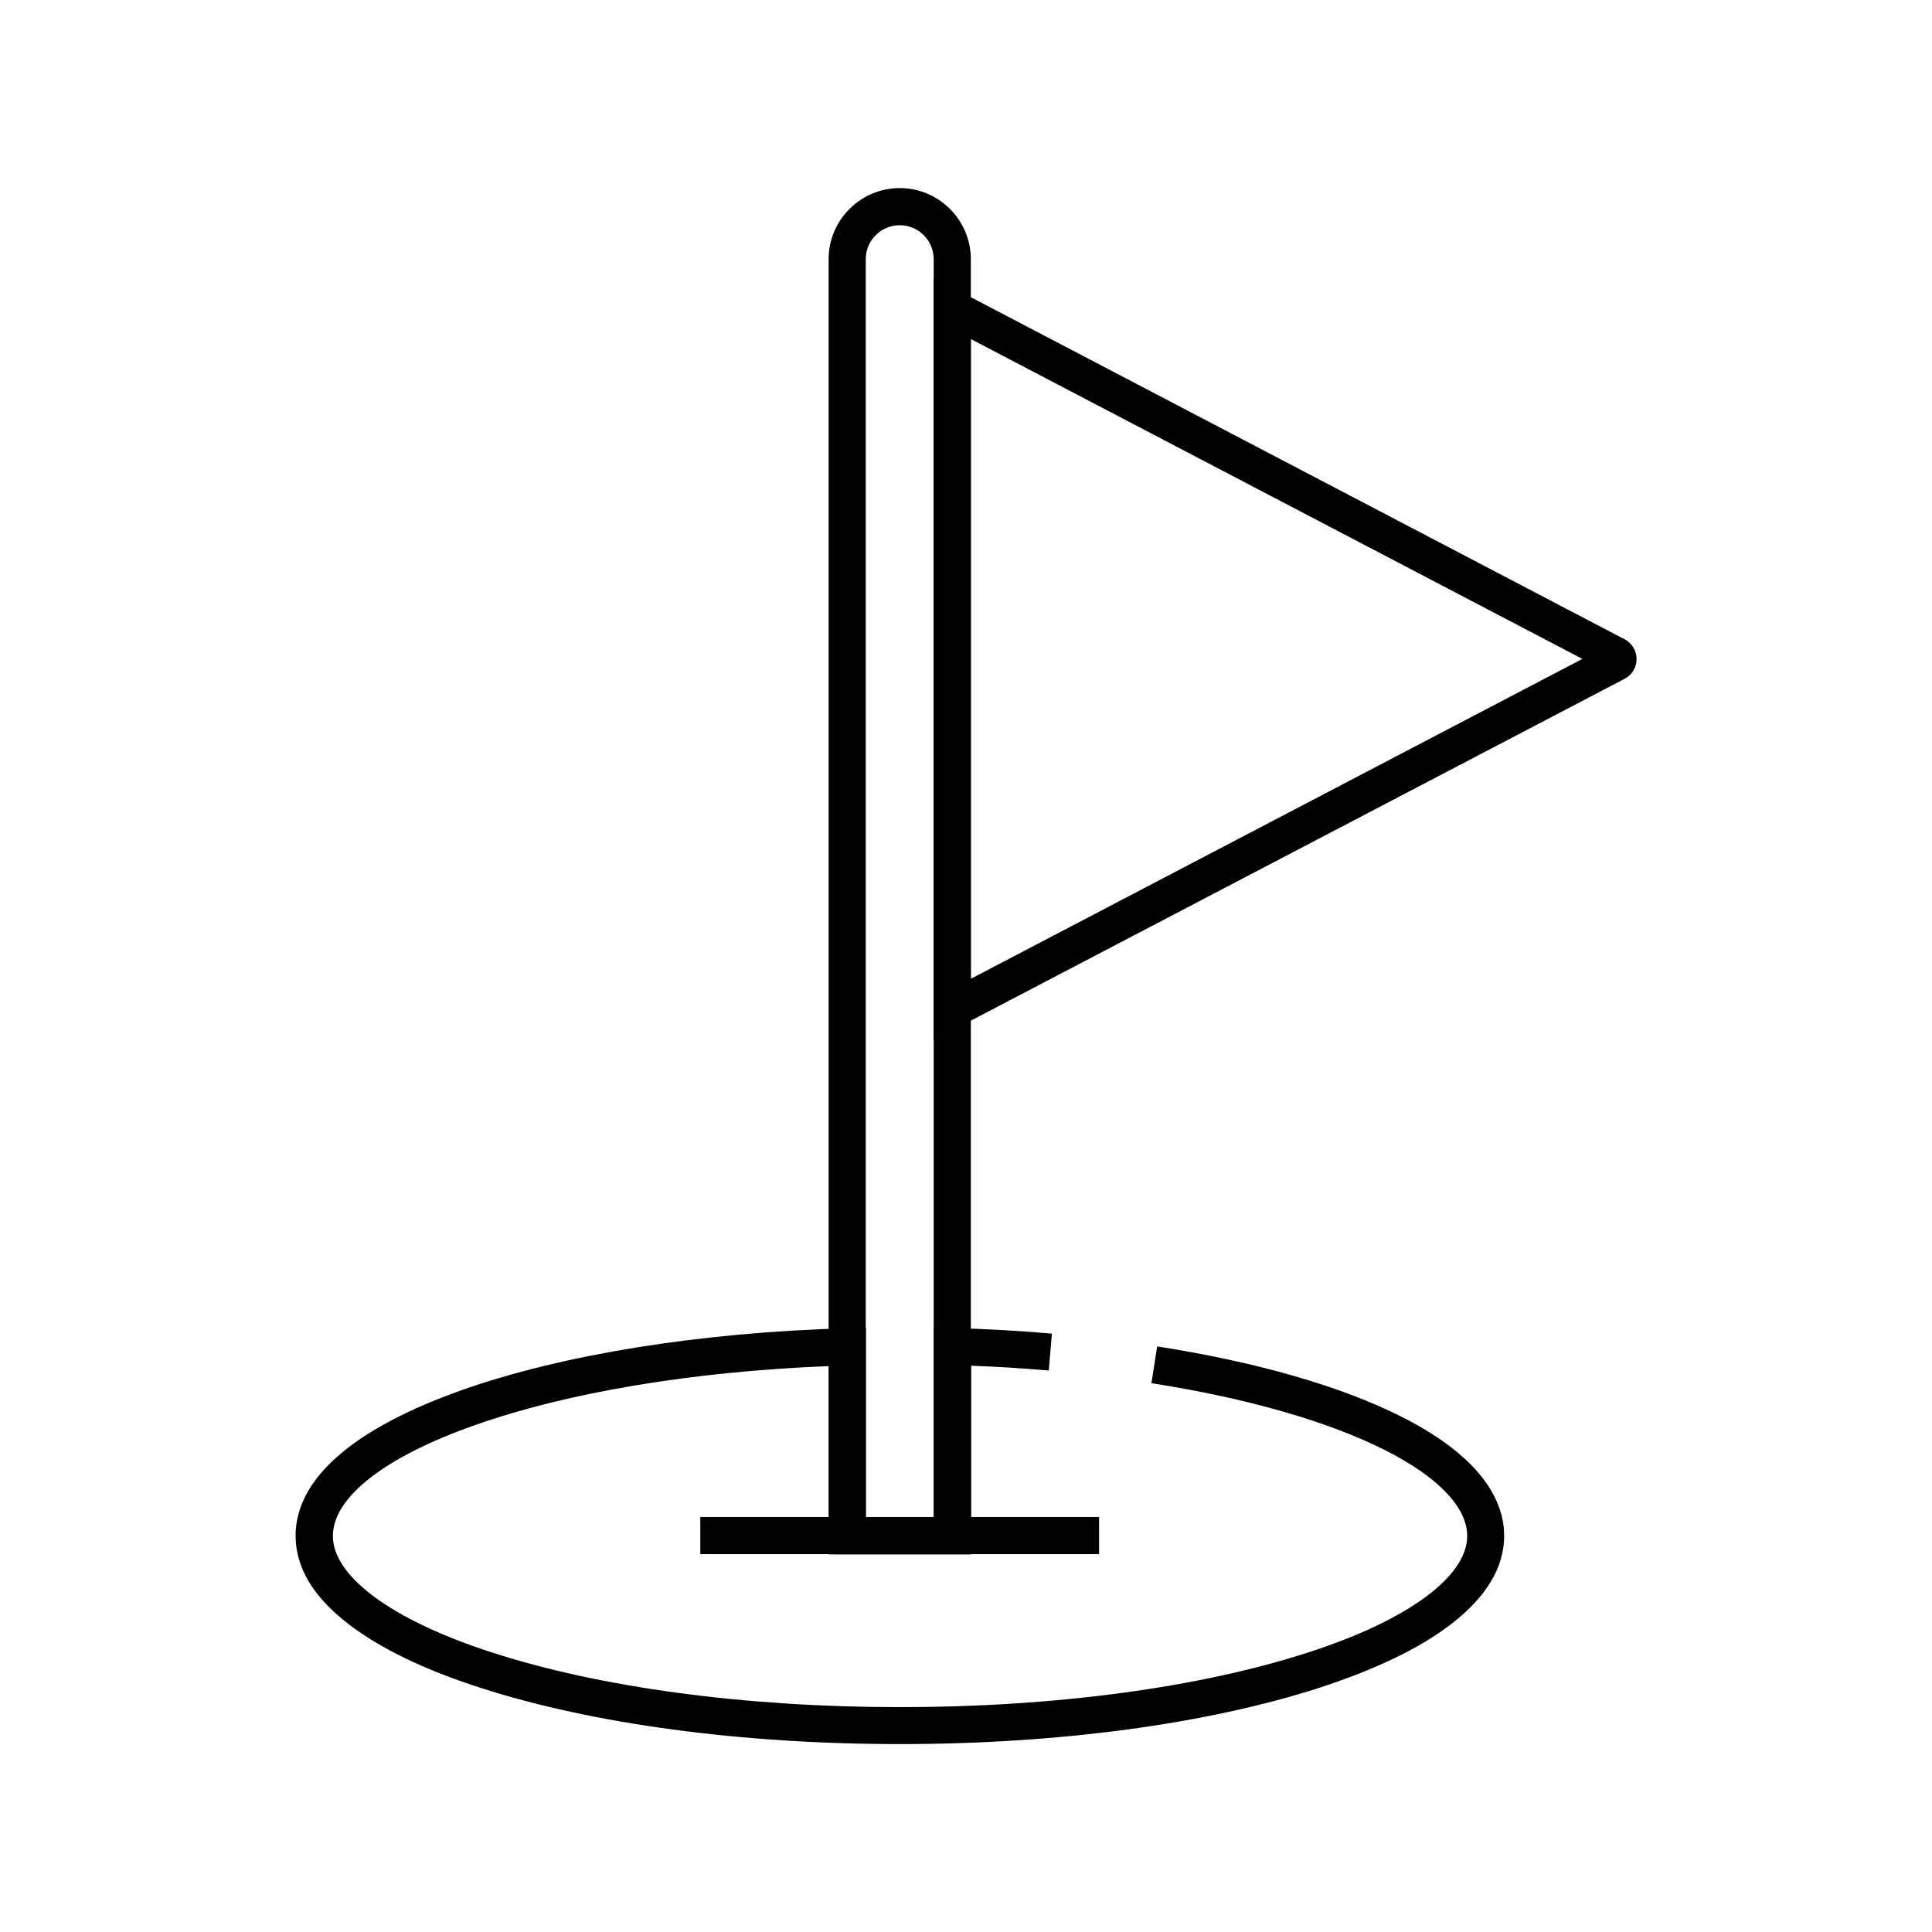
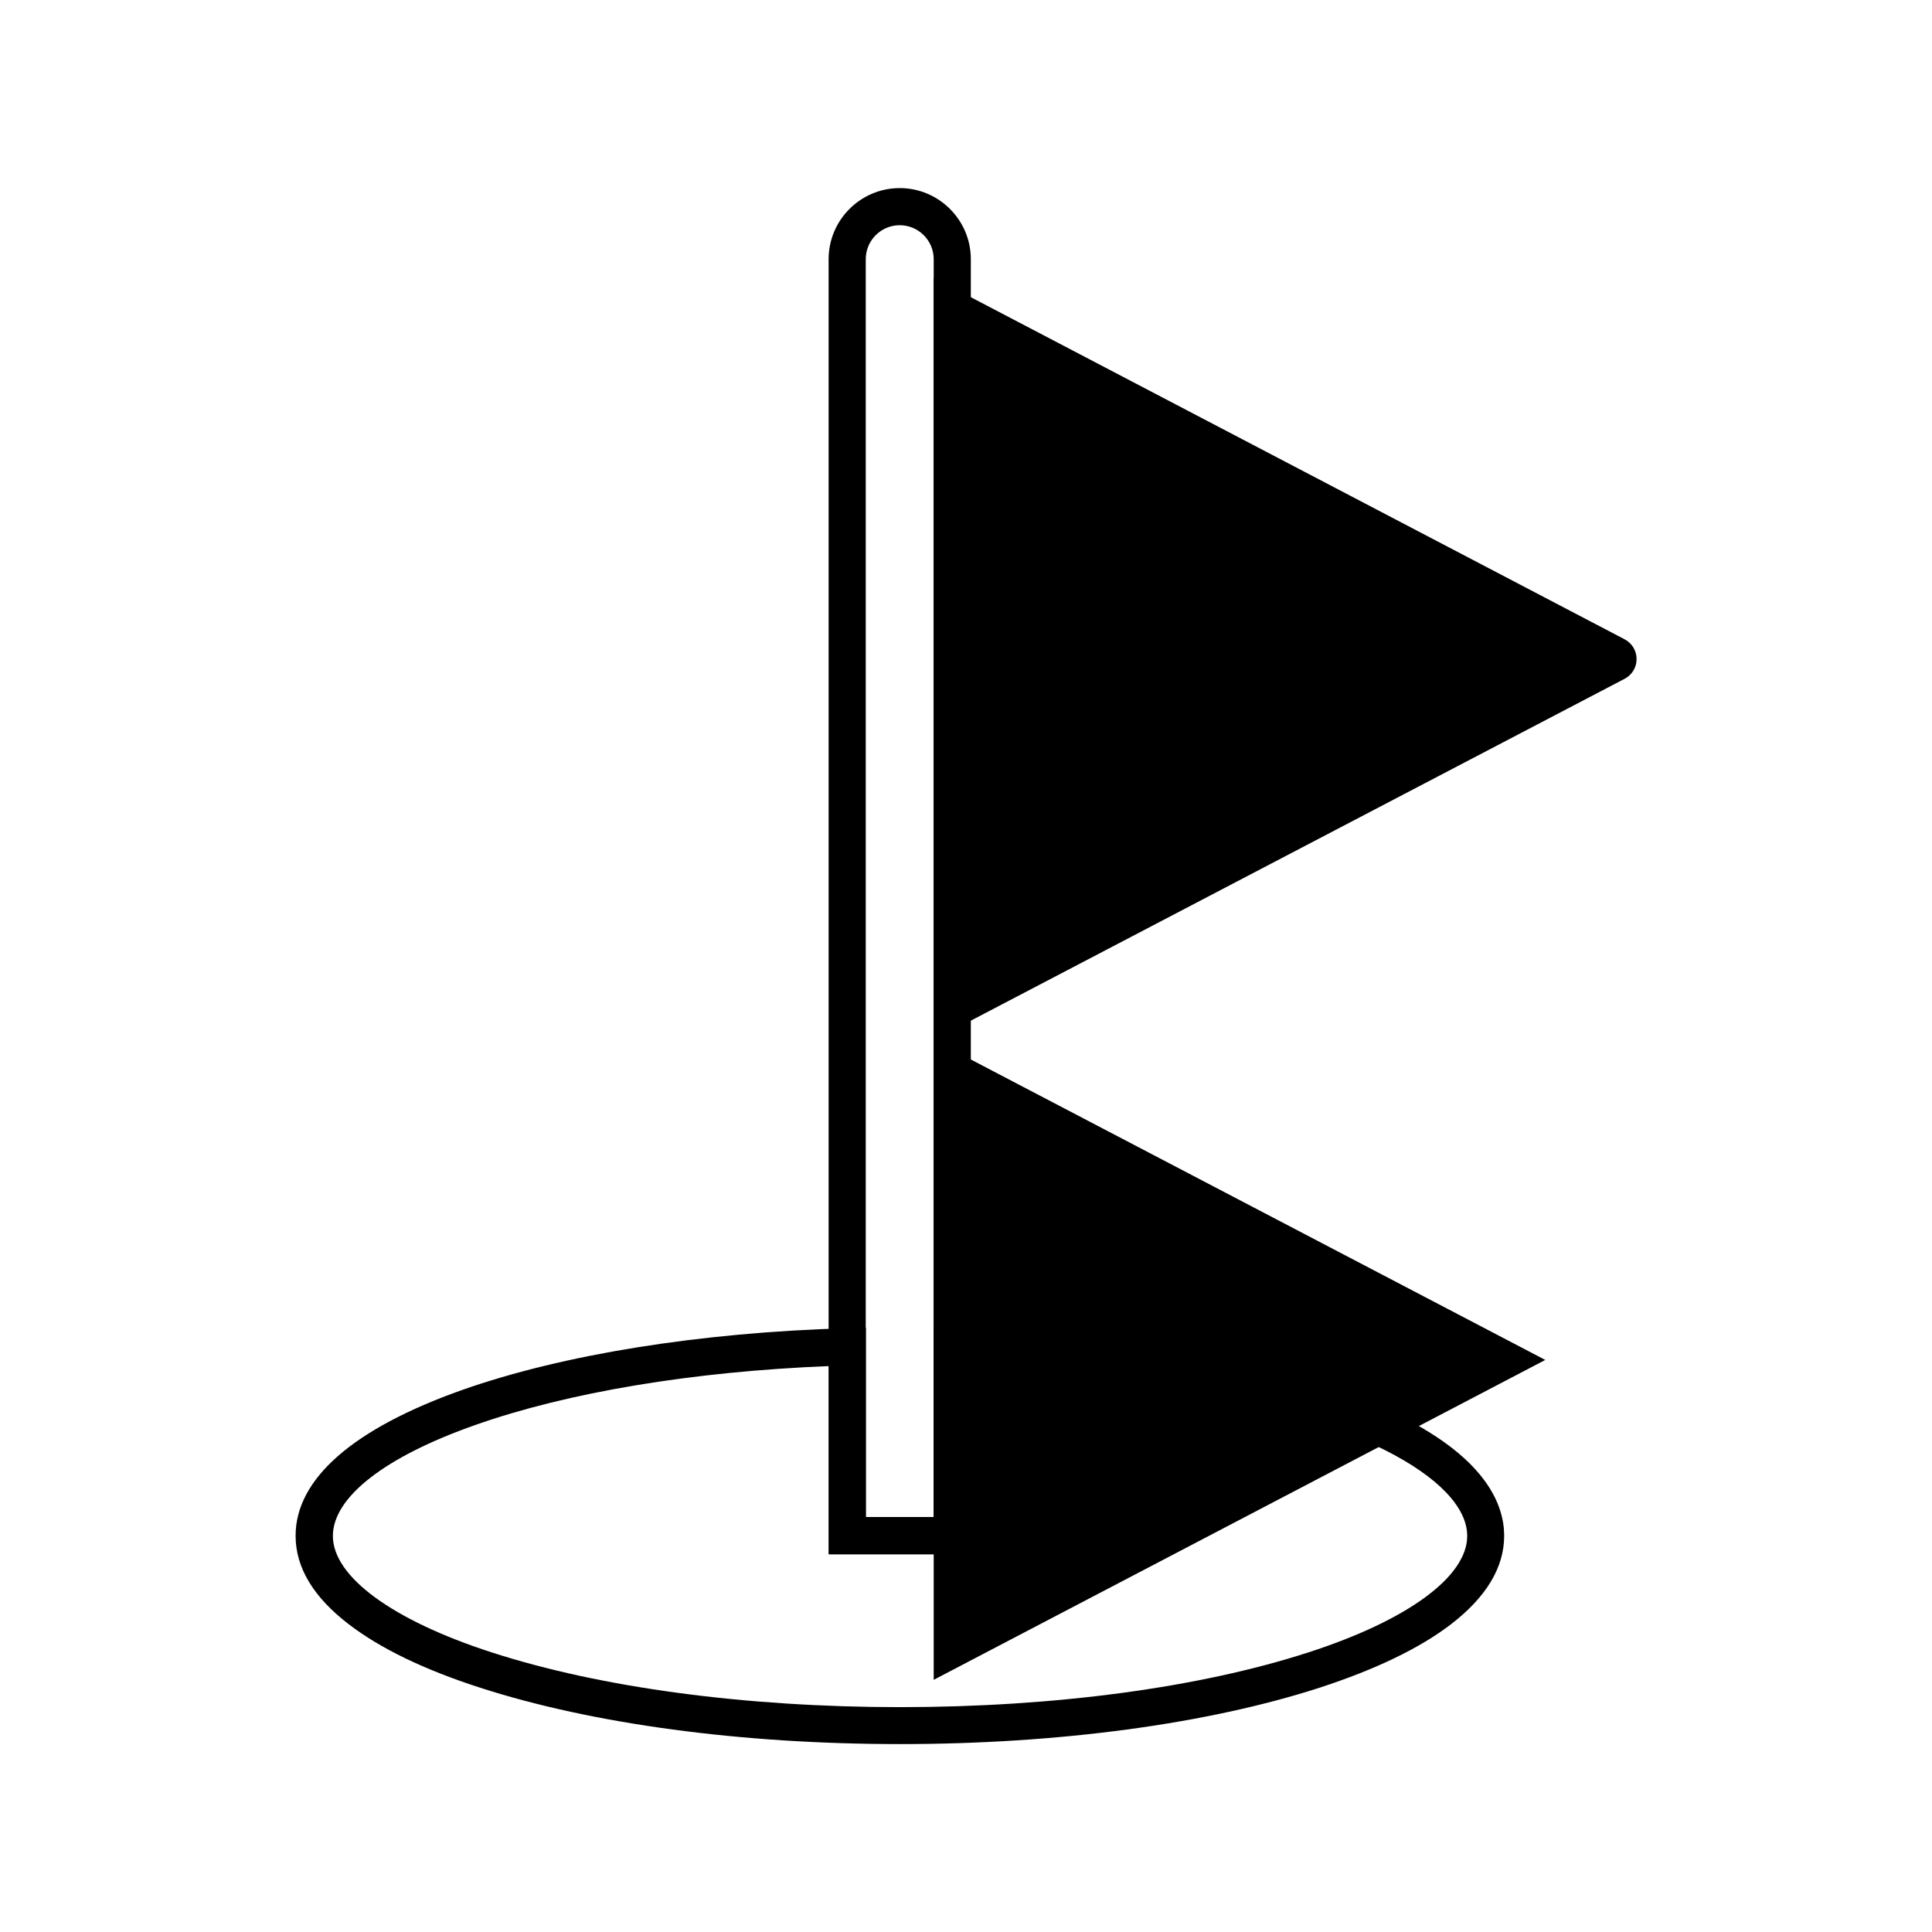
<svg xmlns="http://www.w3.org/2000/svg" fill="#000000" width="800px" height="800px" version="1.1" viewBox="144 144 512 512">
  <g>
-     <path d="m329.59 546.02h105.68v9.84h-105.68z" />
    <path d="m401.28 555.86h-37.688v-343.17c0-10.383 8.461-18.844 18.844-18.844 10.383 0 18.844 8.461 18.844 18.844zm-27.848-9.84h18.008v-333.33c0-4.969-4.035-9.004-9.004-9.004s-9.004 4.035-9.004 9.004z" />
-     <path d="m391.44 419.63v-202.02l183.07 95.793c2.066 1.082 3.246 3.148 3.199 5.41-0.051 2.164-1.277 4.133-3.246 5.117zm9.84-185.78v169.54l162.07-84.773z" />
+     <path d="m391.44 419.63v-202.02l183.07 95.793c2.066 1.082 3.246 3.148 3.199 5.41-0.051 2.164-1.277 4.133-3.246 5.117zv169.54l162.07-84.773z" />
    <path d="m382.48 606.2c-41.969 0-81.477-5.312-111.29-14.957-14.809-4.773-26.469-10.43-34.734-16.777-9.398-7.184-14.121-15.055-14.121-23.469 0-15.105 15.301-28.438 44.23-38.672 26.715-9.398 62.879-15.203 101.84-16.336l5.066-0.148v50.234h18.008v-50.277l5.066 0.145c8.953 0.246 17.762 0.738 26.223 1.477l-0.836 9.789c-6.691-0.59-13.578-1.031-20.566-1.277v49.988h-37.688v-49.891c-36.016 1.426-69.176 6.938-93.824 15.645-23.91 8.414-37.637 19.141-37.637 29.371 0 10.773 15.742 22.336 42.066 30.848 28.832 9.348 67.305 14.516 108.24 14.516 40.934 0 79.41-5.164 108.24-14.516 26.32-8.512 42.066-20.074 42.066-30.848 0-7.578-7.723-15.645-21.746-22.73-15.105-7.625-36.508-13.777-61.941-17.762l1.523-9.742c26.422 4.133 48.855 10.578 64.848 18.695 22.434 11.316 27.109 23.371 27.109 31.488 0 8.414-4.773 16.285-14.121 23.469-8.266 6.348-19.977 11.957-34.734 16.777-29.824 9.648-69.332 14.961-111.3 14.961z" />
  </g>
</svg>